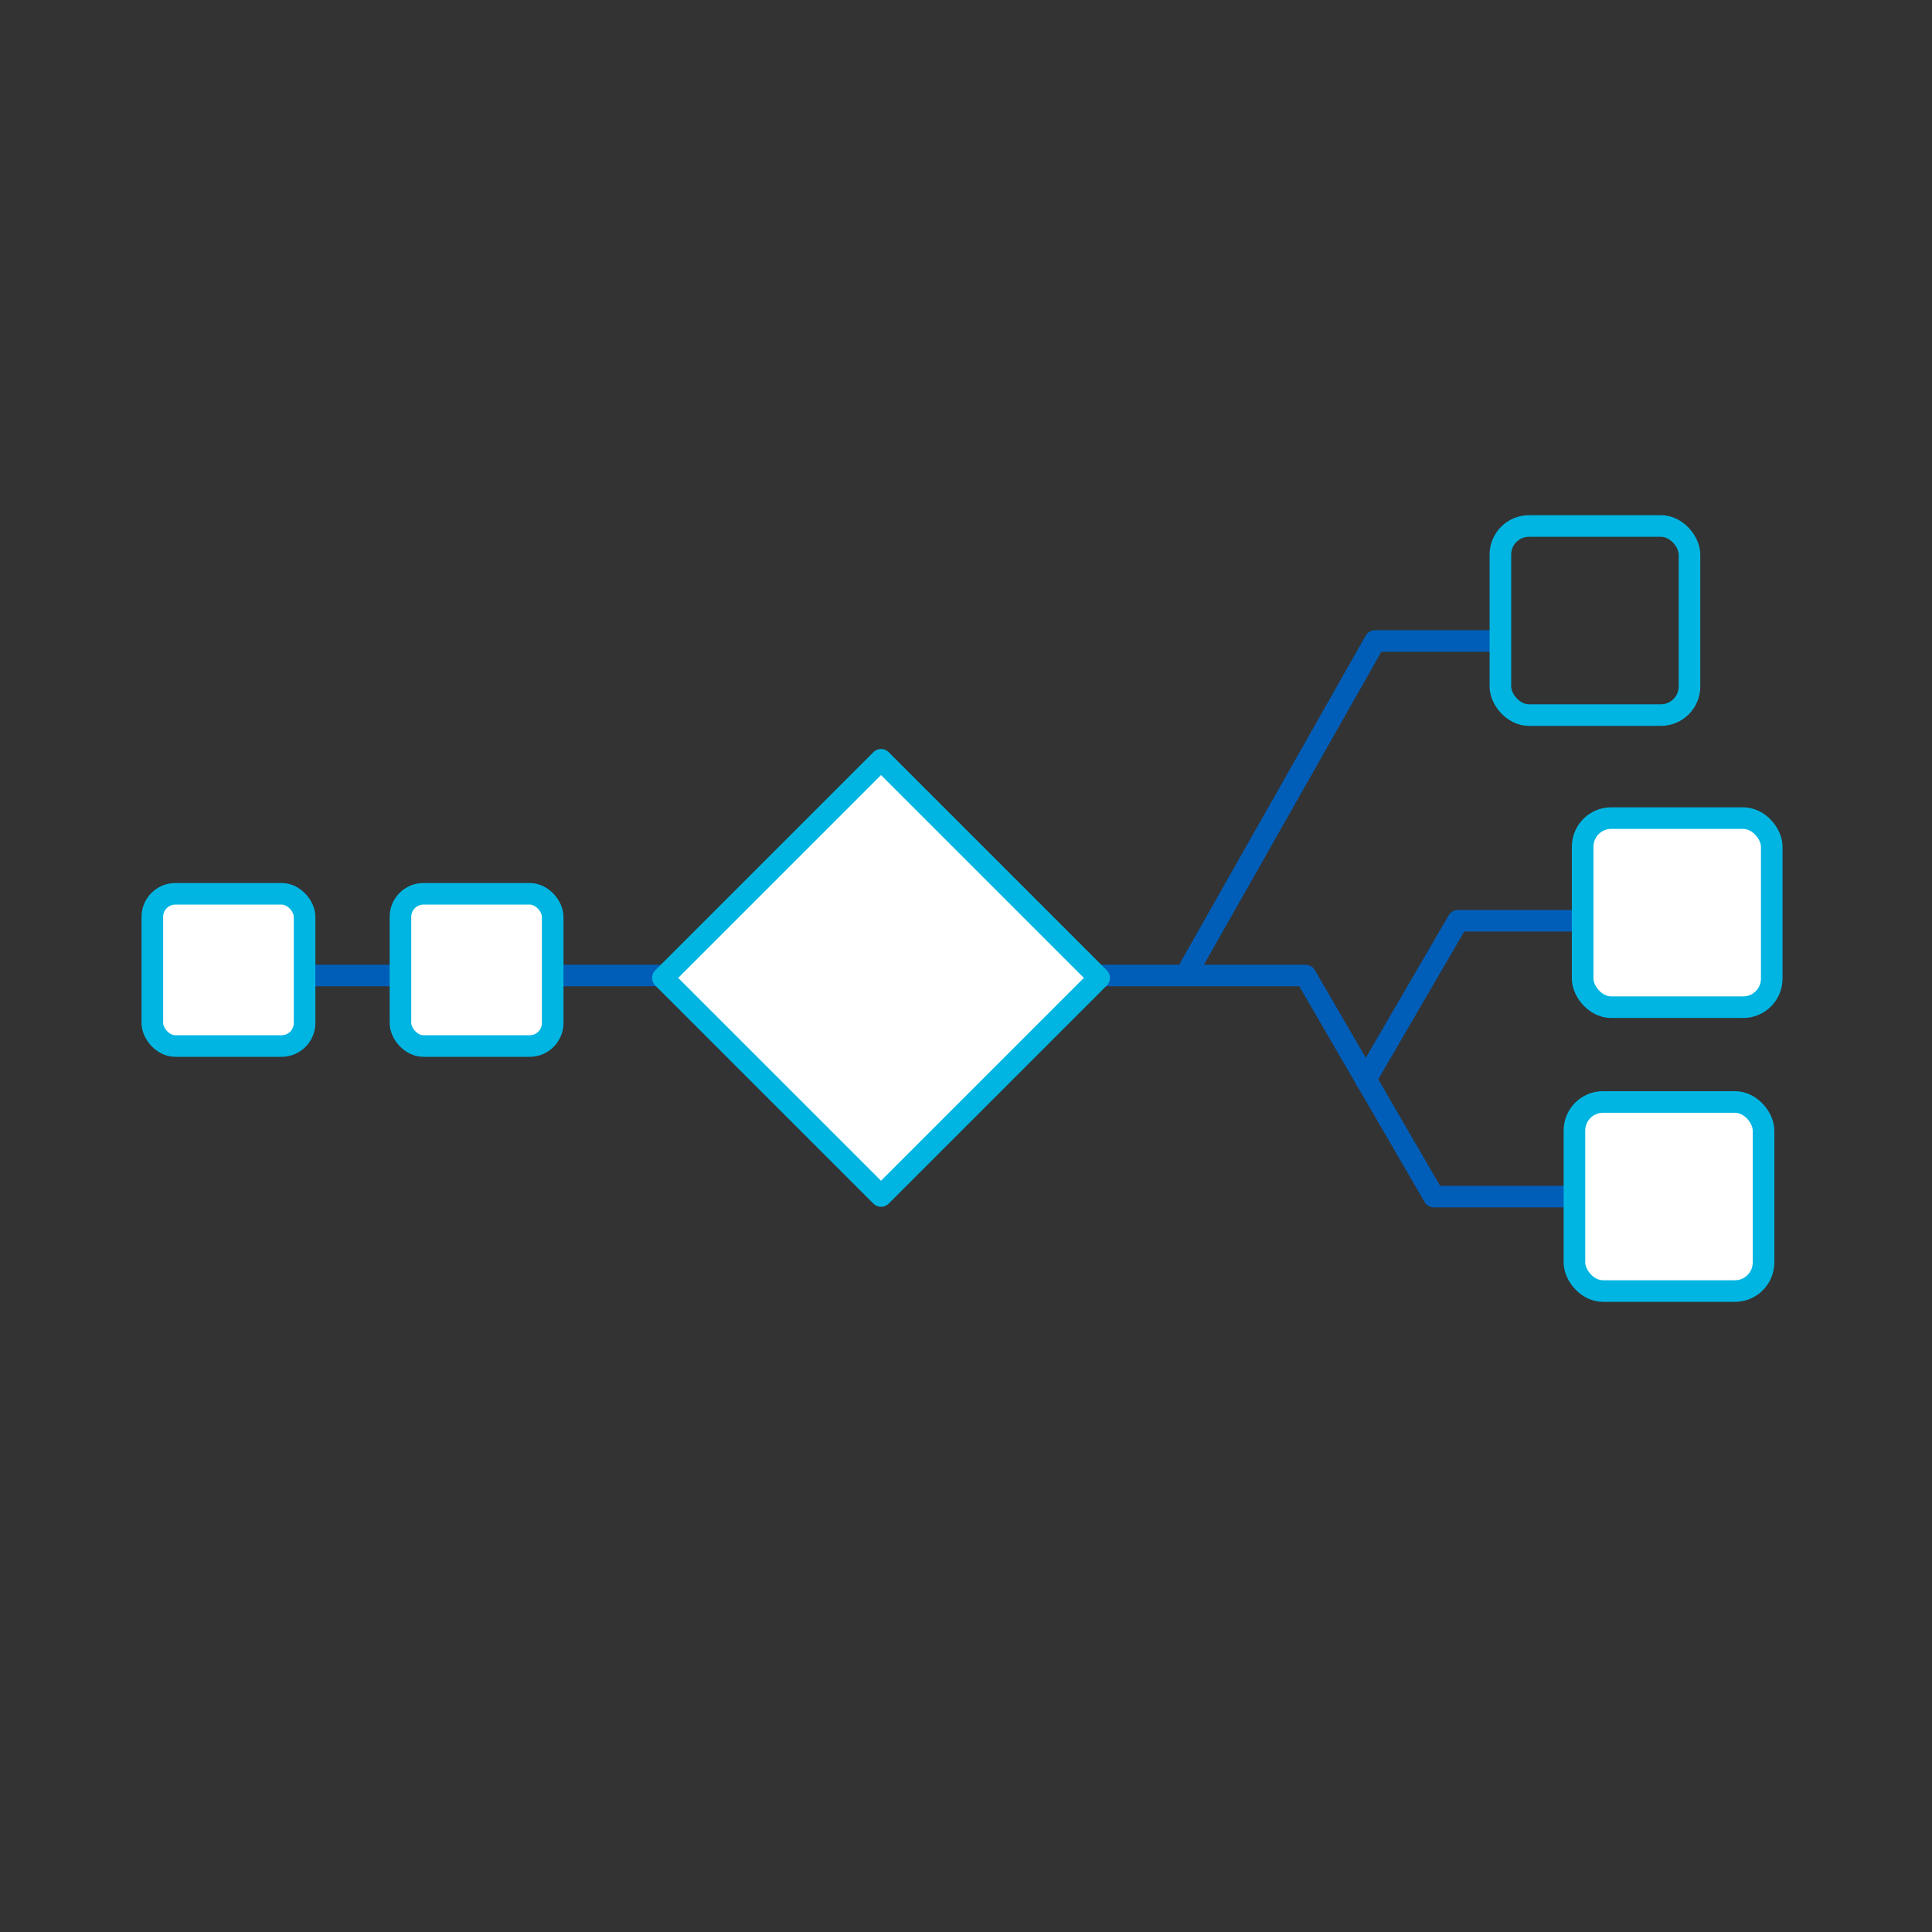
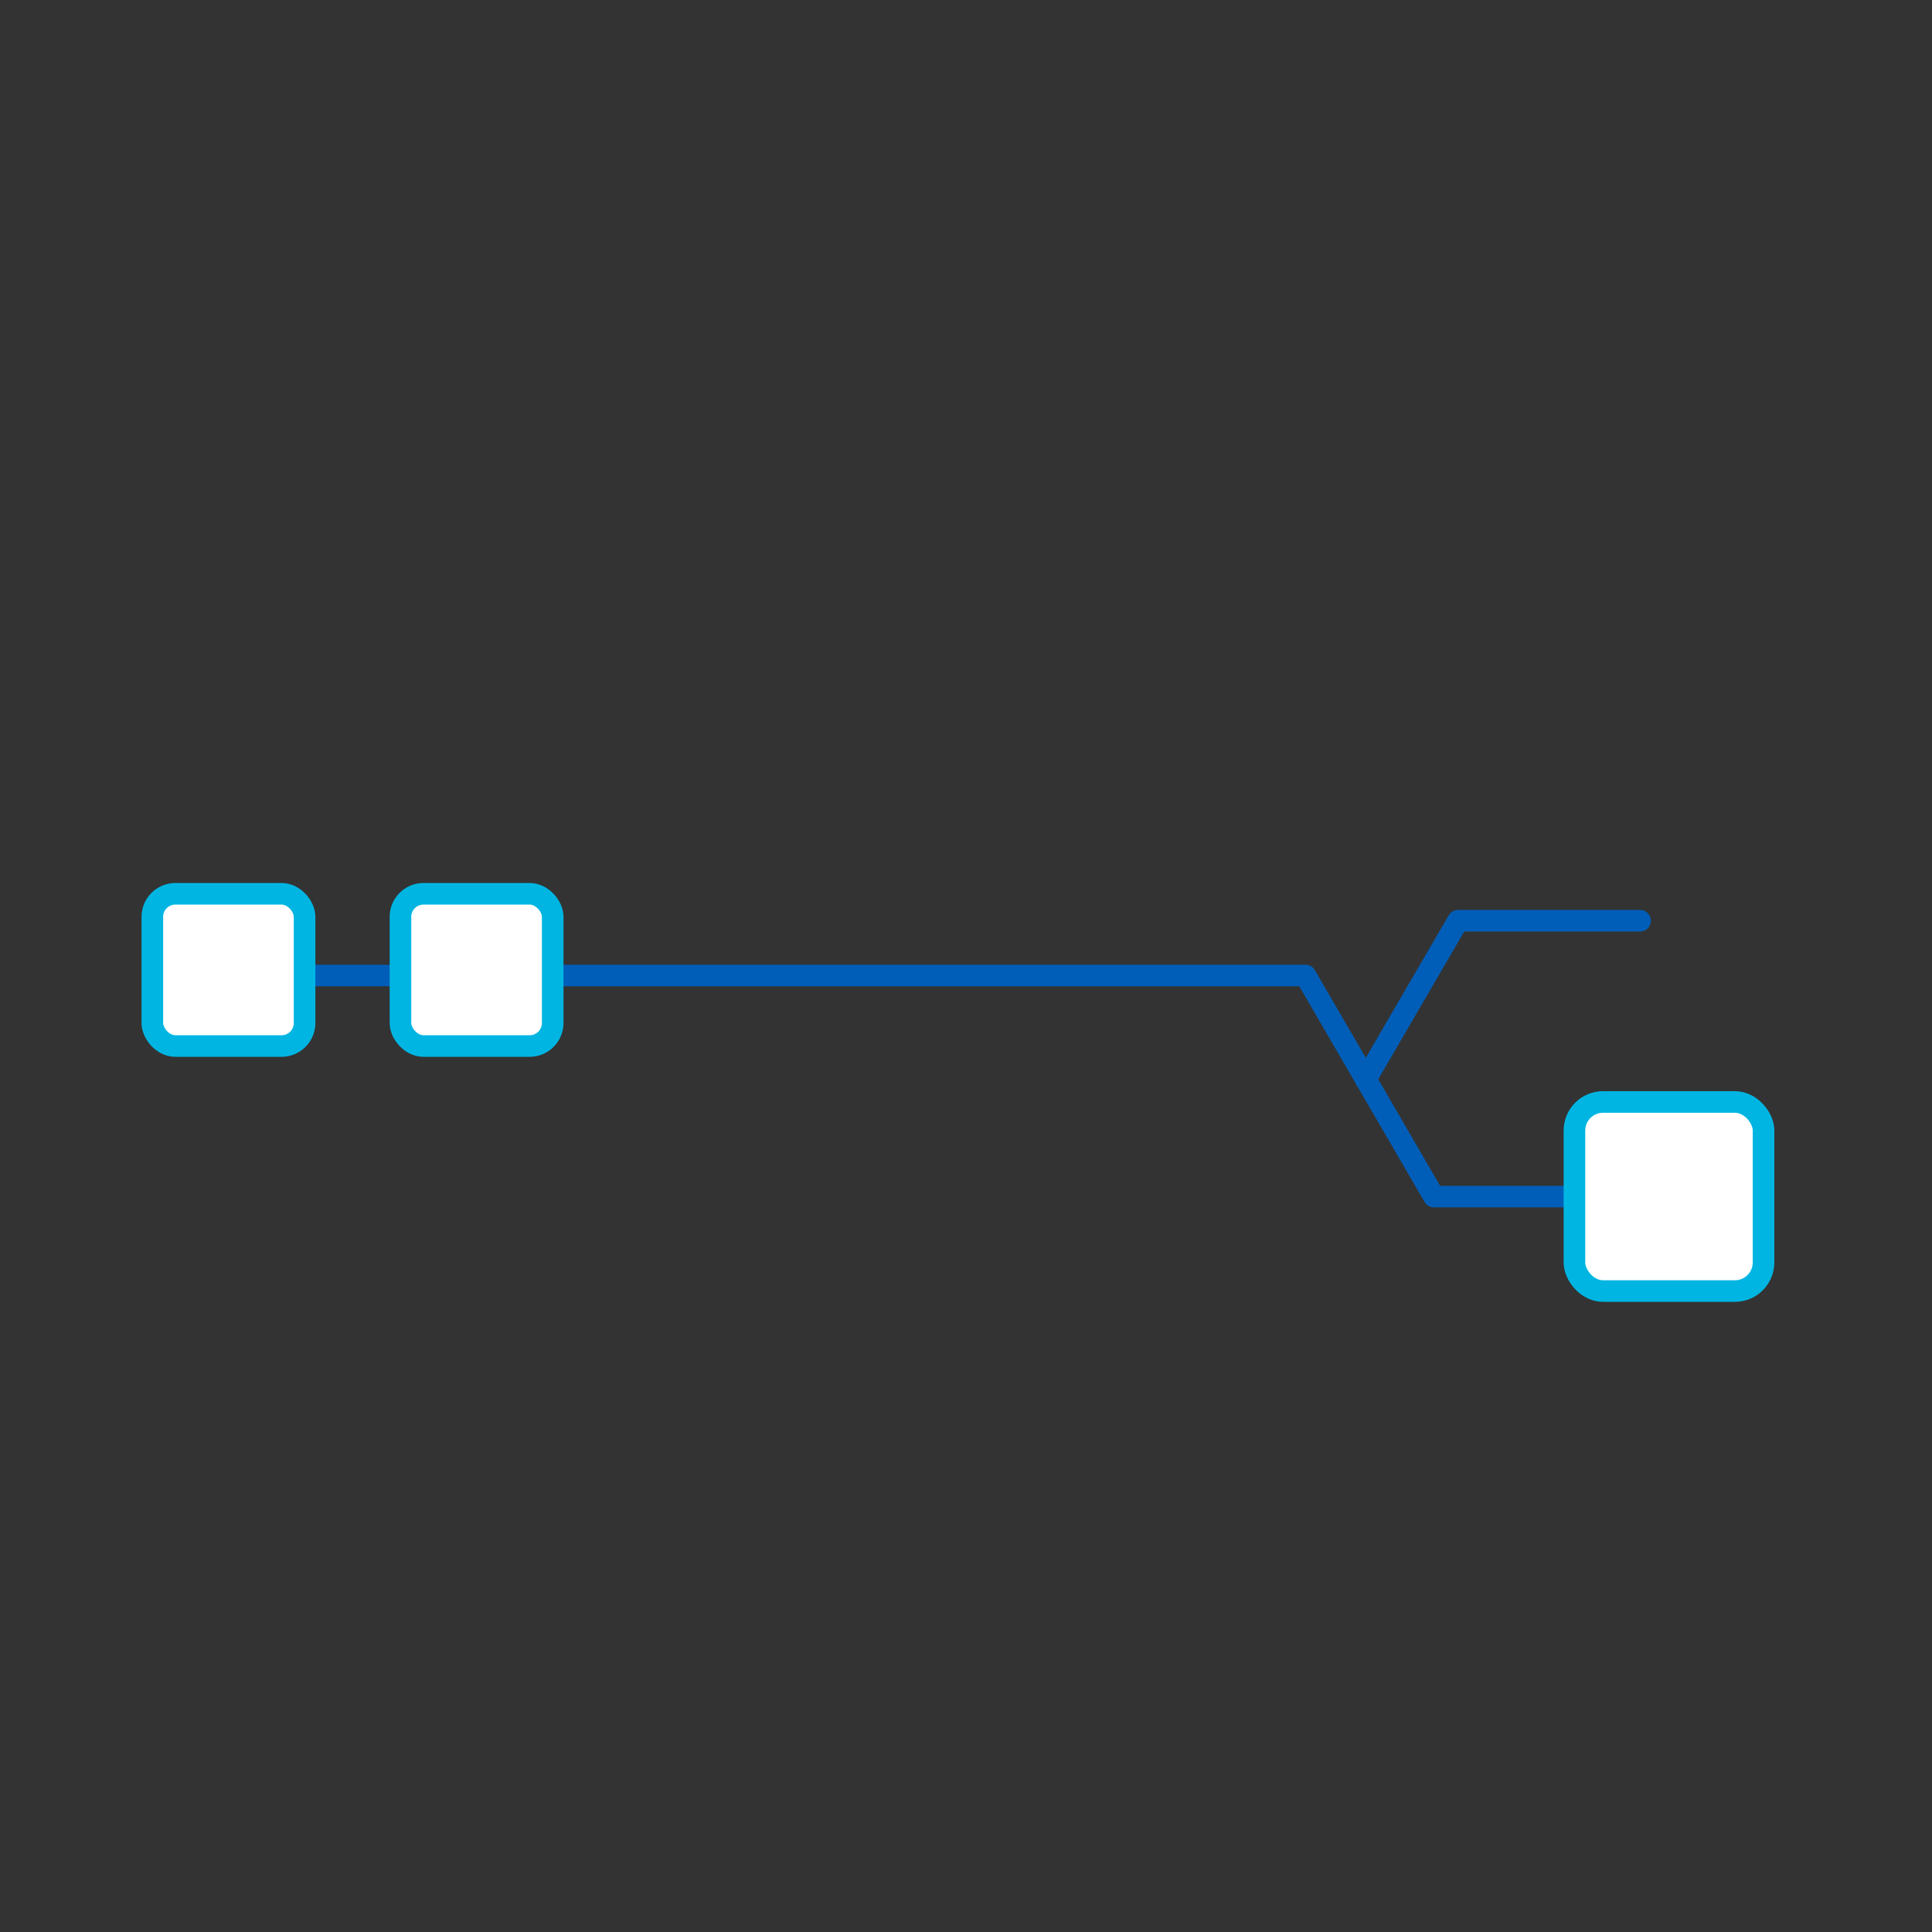
<svg xmlns="http://www.w3.org/2000/svg" id="Design_Layers" data-name="Design Layers" viewBox="0 0 400 400">
  <rect x="0" y="0" width="400" height="400" fill="#333333" stroke="none" />
  <defs>
    <style>.cls-1,.cls-3{fill:none;}.cls-1{stroke:#005eb8;}.cls-1,.cls-4{stroke-linecap:round;stroke-linejoin:round;}.cls-1,.cls-2,.cls-3,.cls-4{stroke-width:4.47px;}.cls-2,.cls-4{fill:#fff;}.cls-2,.cls-3,.cls-4{stroke:#00b5e2;}.cls-2,.cls-3{stroke-miterlimit:10;}</style>
  </defs>
  <title>2018-GE-Iconography-web</title>
  <polyline class="cls-1" points="37.19 201.97 270.29 201.97 296.87 247.74 344.66 247.74" />
-   <polyline class="cls-1" points="246.42 200.21 284.69 132.71 310.6 132.71" />
  <polyline class="cls-1" points="282.74 223.5 301.87 190.63 339.56 190.63" />
  <rect class="cls-2" x="31.54" y="185.05" width="31.52" height="31.52" rx="4.77" ry="4.77" />
  <rect class="cls-2" x="82.91" y="185.05" width="31.52" height="31.52" rx="4.77" ry="4.77" />
-   <rect class="cls-3" x="310.64" y="108.9" width="39.15" height="39.15" rx="5.92" ry="5.92" />
-   <rect class="cls-2" x="327.67" y="169.38" width="39.15" height="39.15" rx="5.92" ry="5.92" />
  <rect class="cls-2" x="325.97" y="228.15" width="39.15" height="39.15" rx="5.92" ry="5.92" />
-   <rect class="cls-4" x="150.47" y="170.54" width="63.86" height="63.86" transform="translate(196.6 -69.68) rotate(45)" />
</svg>